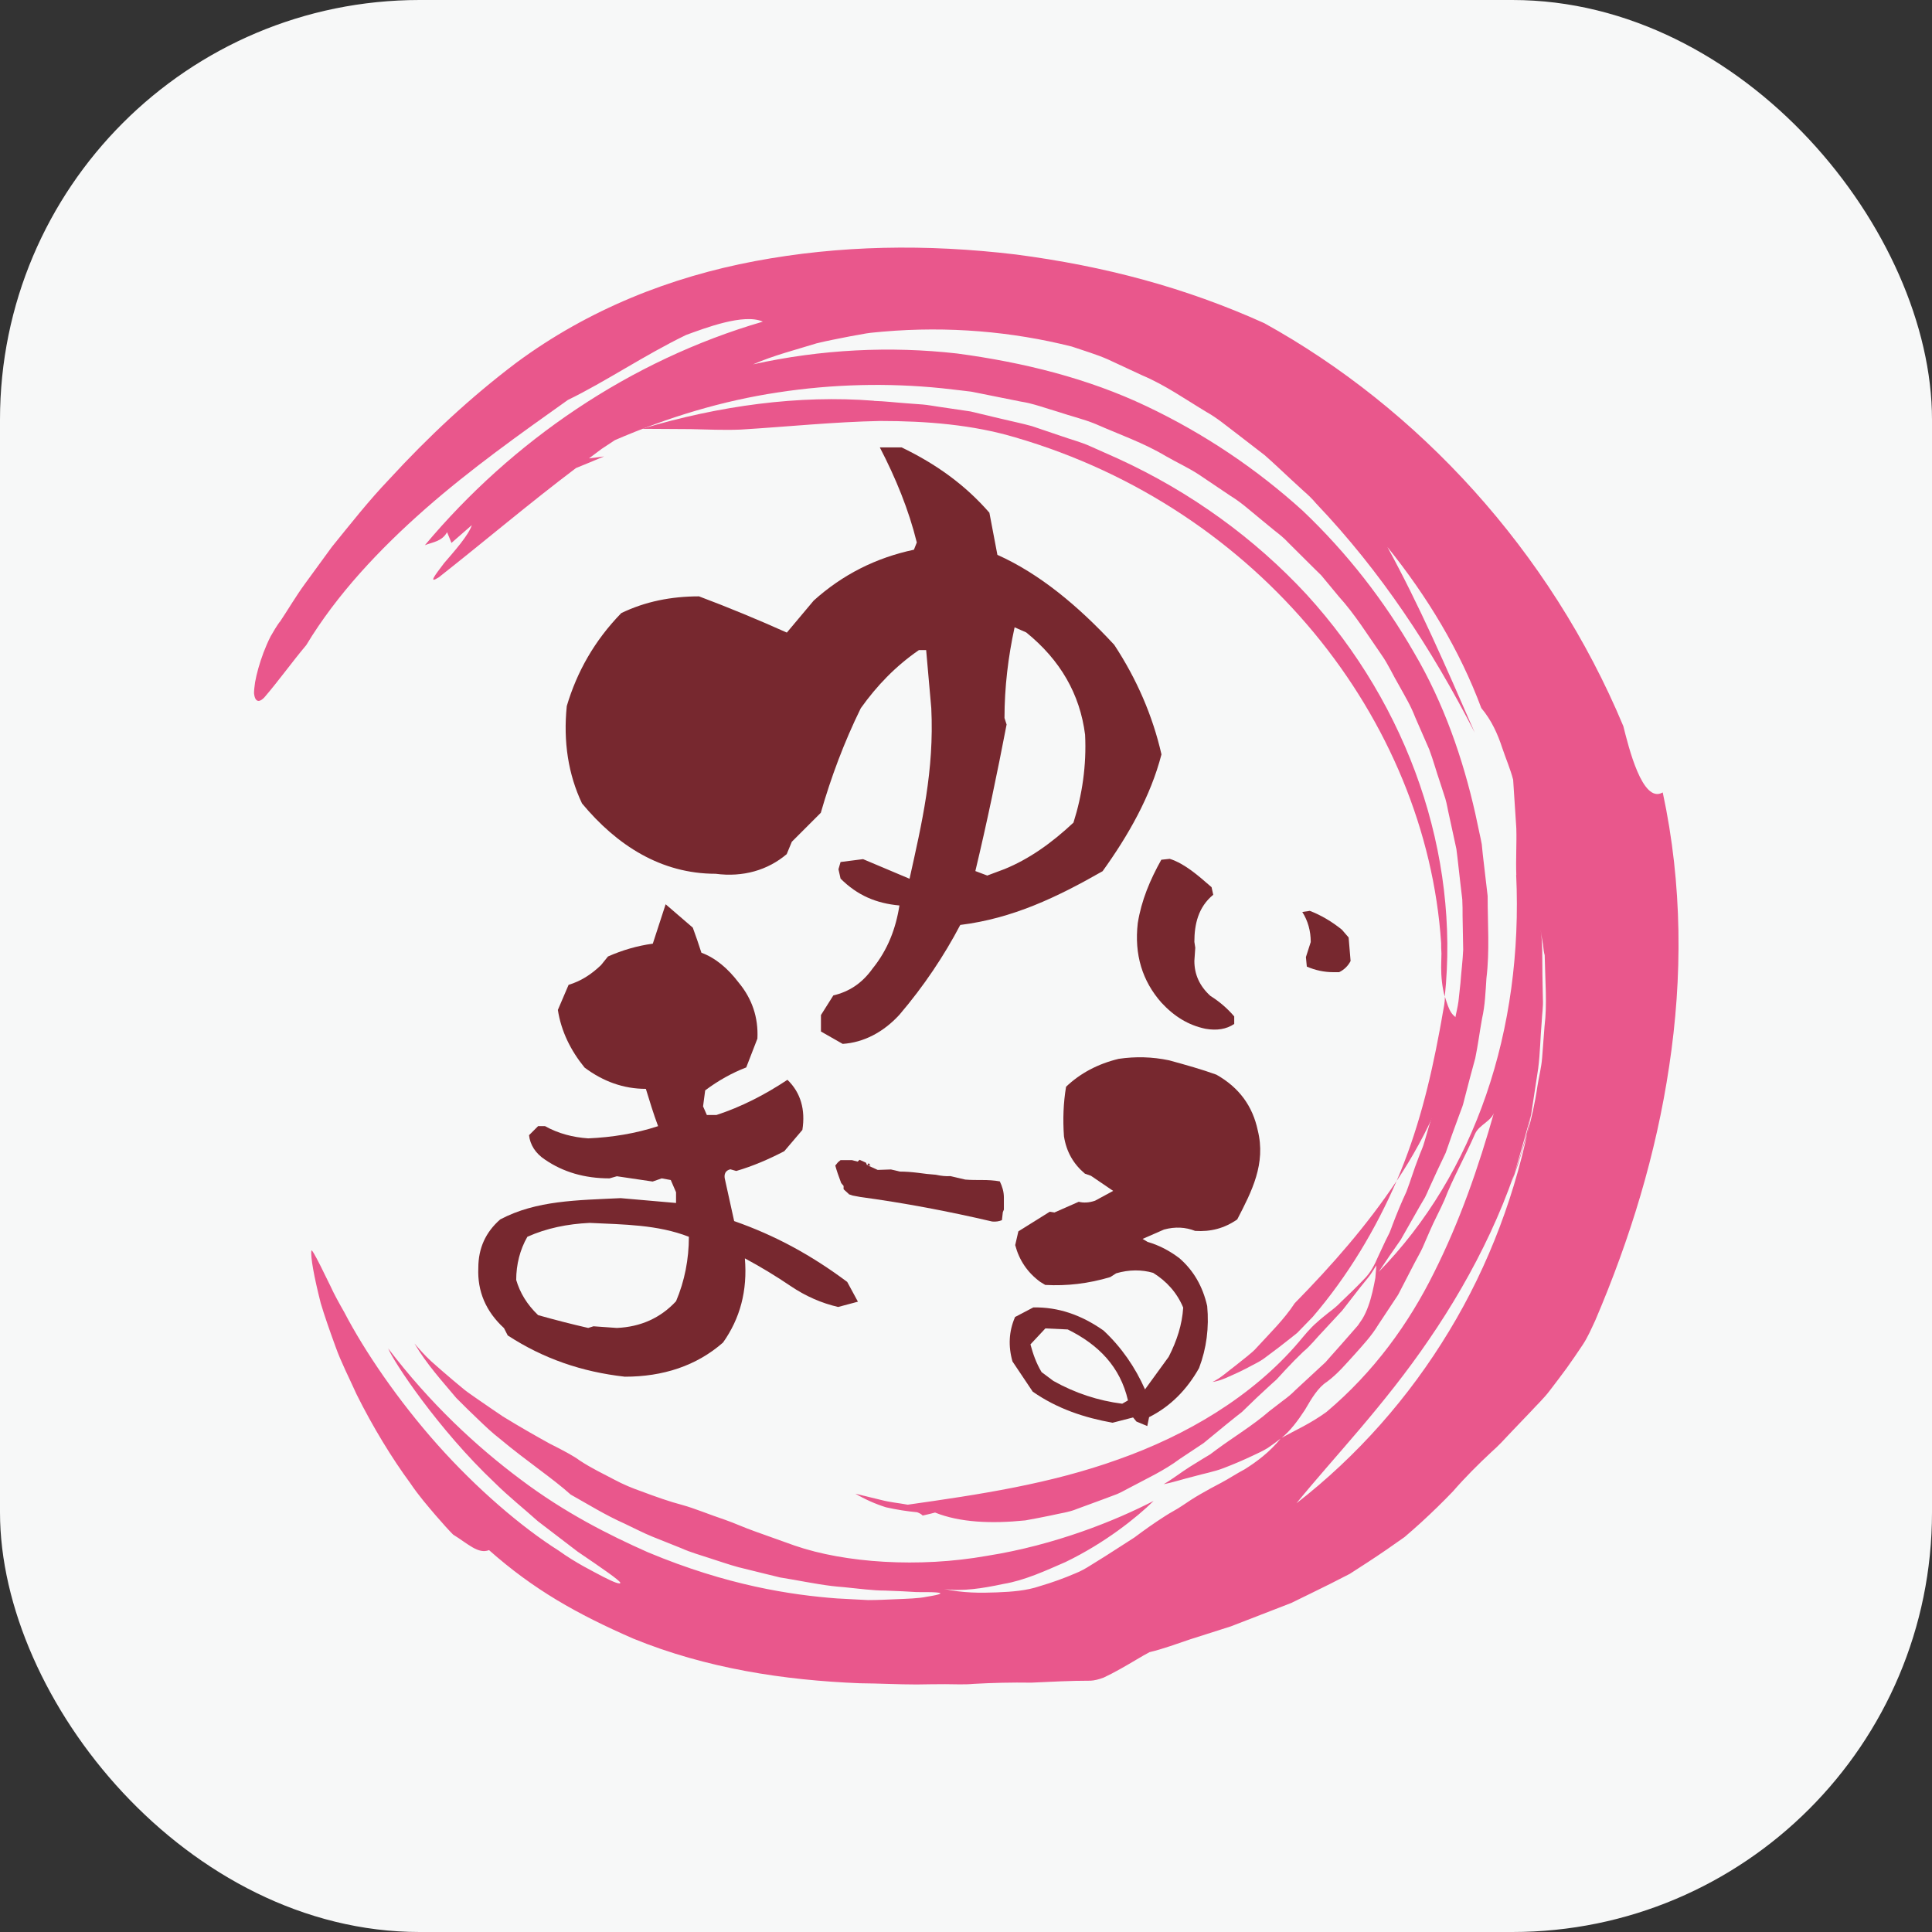
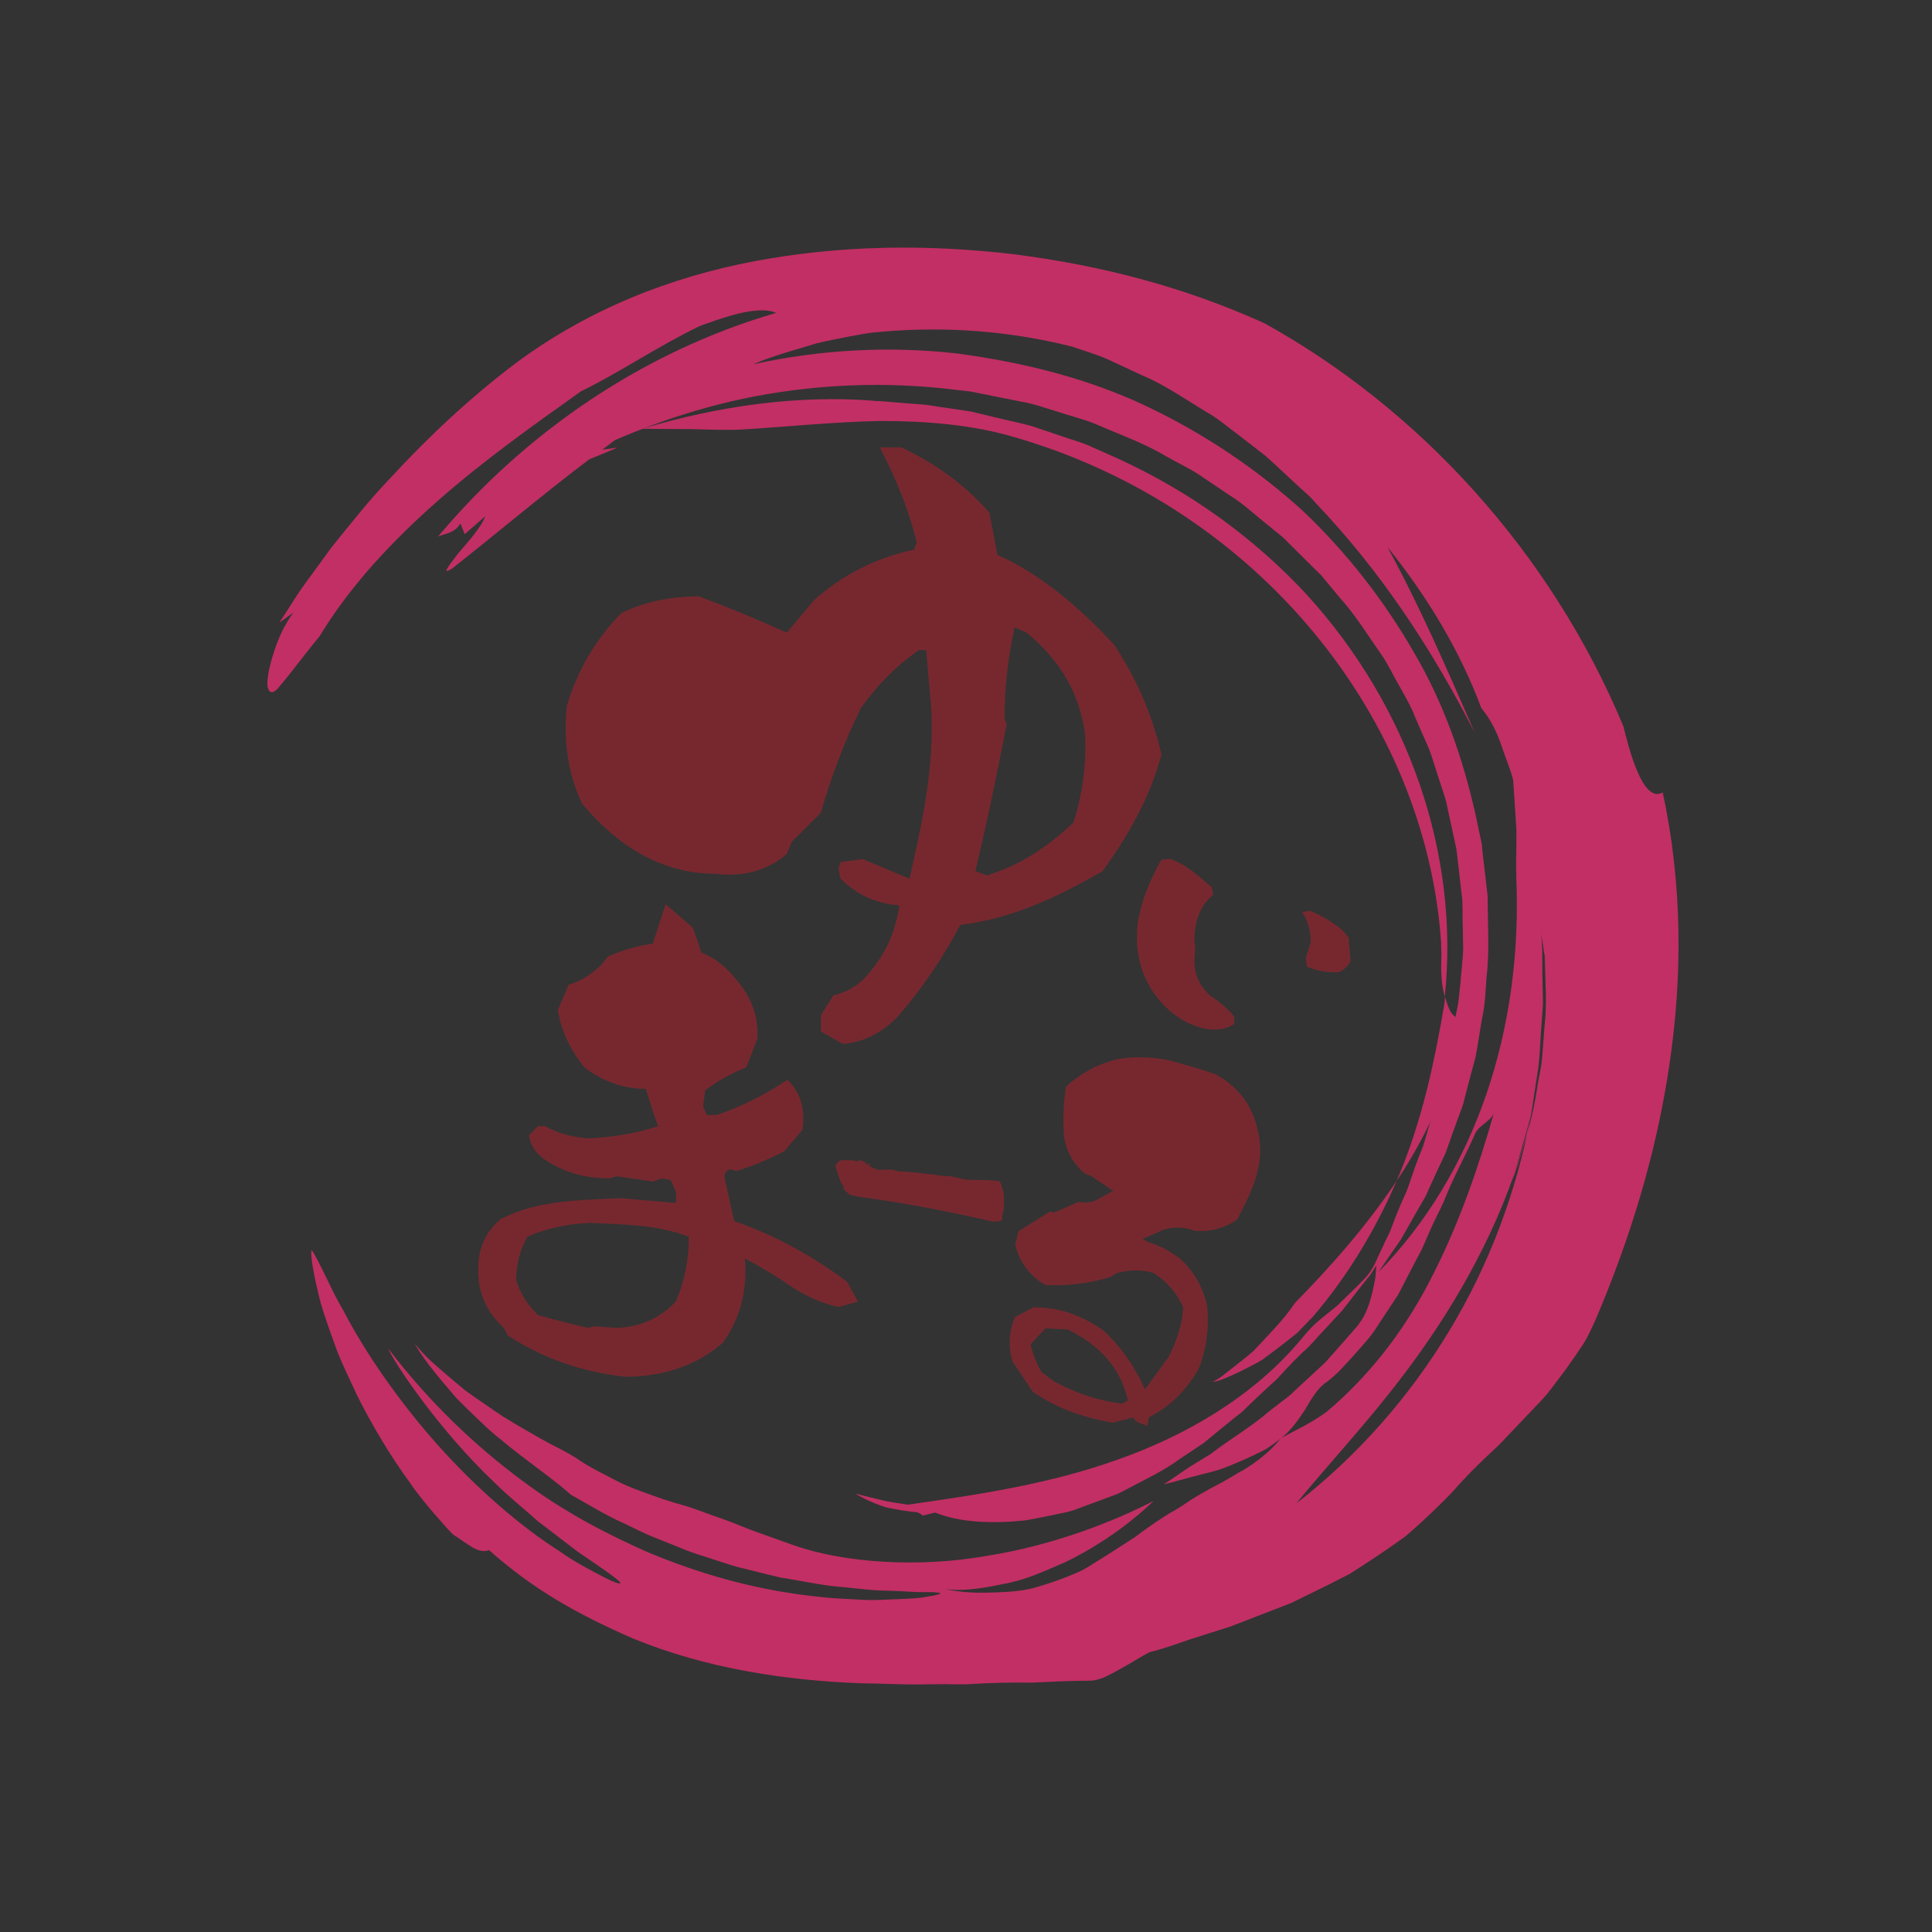
<svg xmlns="http://www.w3.org/2000/svg" id="_レイヤー_1" data-name="レイヤー 1" viewBox="0 0 128 128">
  <rect x="0" y="0" width="128" height="128" fill="#333333" stroke="none" />
  <defs>
    <style>
      .cls-1 {
        fill: #e62e70;
      }

      .cls-2 {
        fill: #f7f8f8;
      }

      .cls-3 {
        opacity: .8;
      }

      .cls-4 {
        fill: #77282f;
      }
    </style>
  </defs>
-   <rect class="cls-2" x="0" y="0" width="128" height="128" rx="27.8" ry="27.8" />
  <g>
    <g class="cls-3">
-       <path class="cls-1" d="M18.51,41.25c.58-.87,1.1-1.76,1.7-2.58.6-.82,1.19-1.63,1.78-2.44,1.25-1.54,2.45-3.07,3.79-4.47,2.6-2.83,5.37-5.42,8.43-7.73,4.8-3.55,10.23-5.68,15.81-6.73,5.6-1.05,11.33-1.15,17.28-.44,5.89.77,11.23,2.19,16.46,4.55,10.17,5.62,18.93,15.06,23.79,26.7.34,1.34,1.26,5.18,2.61,4.39,1.32,6.13,1.31,12.28.43,18.12-.87,5.86-2.59,11.45-4.89,16.84-.26.55-.5,1.13-.85,1.65-.34.52-.7,1.03-1.06,1.54-.37.51-.75,1-1.13,1.5-.38.5-.84.93-1.26,1.39l-1.29,1.35c-.42.45-.84.91-1.3,1.31-.9.84-1.76,1.7-2.55,2.61-.68.71-1.38,1.39-2.1,2.05-.36.33-.73.65-1.1.97l-1.2.84c-.8.55-1.62,1.08-2.43,1.6-.86.45-1.73.88-2.59,1.3l-1.29.63-1.34.52-2.66,1.03-2.7.86c-.89.3-1.77.63-2.69.85-.47.24-1.21.71-1.95,1.12-.37.21-.74.4-1.08.56-.34.13-.64.2-.87.21-1.34,0-2.64.07-3.93.13-1.29-.02-2.56.01-3.82.08-.63.06-1.26.02-1.89.02-.63,0-1.26.01-1.88.02-1.25,0-2.51-.07-3.77-.08-5.02-.2-10.17-.98-15.02-2.96-3.75-1.64-6.59-3.24-9.55-5.86-.72.28-1.39-.42-2.38-1.03-.27-.27-.67-.71-1.17-1.29-.49-.58-1.1-1.27-1.67-2.12-1.21-1.64-2.49-3.74-3.55-5.87-.49-1.09-1.03-2.13-1.4-3.17-.38-1.04-.72-2.01-.98-2.88-.45-1.77-.68-3.06-.62-3.48.02-.1.23.27.6,1,.18.37.4.82.66,1.34.24.53.56,1.11.92,1.74,1.34,2.58,3.57,5.85,6.17,8.77,2.6,2.92,5.59,5.48,8.03,7.02,1.17.84,2.25,1.36,2.96,1.74.72.37,1.13.52,1.13.39-.09-.19-1.21-.96-2.83-2.06-.78-.6-1.67-1.28-2.64-2.02-.9-.81-1.91-1.61-2.84-2.53-3.79-3.58-6.75-8.09-7.07-8.91,2.79,3.66,5.83,6.48,8.76,8.67,2.93,2.21,5.85,3.68,8.44,4.83,5.28,2.21,9.5,2.83,12.52,3.06.76.04,1.44.08,2.07.11.62,0,1.18-.03,1.67-.05.98-.04,1.7-.06,2.21-.17,1.01-.16,1.13-.25.61-.29-.26-.02-.69-.02-1.26-.02-.56-.04-1.27-.07-2.09-.1-.83,0-1.75-.13-2.78-.23-1.03-.07-2.13-.28-3.3-.49-.29-.05-.59-.1-.89-.15-.3-.07-.59-.15-.9-.22-.61-.15-1.23-.3-1.86-.46-.63-.17-1.25-.39-1.88-.59-.63-.21-1.29-.39-1.91-.67l-1.9-.76c-.64-.26-1.24-.58-1.86-.87-1.26-.56-2.4-1.27-3.56-1.92-1.21-1.09-2.88-2.18-4.72-3.72-.48-.37-.93-.8-1.4-1.25-.47-.45-.96-.92-1.46-1.43-.9-1.08-1.94-2.2-2.77-3.61.32.37.68.79,1.12,1.19.45.4.93.82,1.44,1.25.25.21.51.42.77.64.27.21.56.4.84.6.56.39,1.12.77,1.68,1.15,1.14.7,2.23,1.32,3.12,1.81.92.46,1.62.84,1.96,1.1.83.55,1.62.91,2.27,1.26.65.35,1.25.59,1.79.78,1.07.4,1.89.69,2.76.92.86.24,1.69.6,2.85.99.58.2,1.2.49,1.96.76.76.27,1.62.58,2.63.94,3.33,1.15,8.23,1.48,12.73.68,4.52-.71,8.56-2.35,11.05-3.64-1.13,1.11-3.23,2.79-5.84,4.05-1.31.57-2.71,1.22-4.11,1.45-1.4.3-2.76.51-3.94.33,1.28.28,2.44.27,3.49.23,1.05-.04,2-.12,2.85-.41.85-.25,1.62-.53,2.34-.84.36-.14.7-.33,1.03-.54.33-.2.65-.41.98-.61.64-.42,1.28-.81,1.93-1.24.64-.48,1.3-.95,2.02-1.41.36-.24.76-.43,1.14-.69.38-.26.79-.53,1.23-.78s.9-.51,1.39-.76c.49-.26.98-.59,1.53-.88.78-.49,1.65-1.13,2.4-2.06.96-.53,1.95-.96,3.02-1.74,3.14-2.65,5.44-5.84,7.12-9.23,1.7-3.39,2.93-6.91,4.01-10.73-.12.68-1.01.91-1.29,1.53-.68,1.55-1.47,2.94-2.03,4.39-.31.71-.69,1.39-.99,2.1l-.46,1.06c-.16.35-.36.68-.54,1.03-.36.69-.72,1.39-1.08,2.09-.44.66-.88,1.33-1.33,2.01-.42.7-.99,1.31-1.55,1.94-.57.62-1.12,1.29-1.84,1.82-.58.37-1.01,1.09-1.45,1.85-.47.72-1,1.44-1.59,1.89-.29.23-.59.45-.89.65-.31.19-.64.34-.96.49-.65.31-1.29.58-1.94.83-.64.25-1.34.37-2,.56-.67.16-1.3.38-1.98.51.59-.34,1.14-.78,1.73-1.15.29-.18.59-.37.89-.55l.45-.27.43-.32c1.15-.85,2.39-1.59,3.5-2.55l.87-.67c.3-.22.58-.44.84-.71l1.61-1.49.4-.37.36-.41.72-.81.71-.81.35-.4.3-.44c.31-.51.52-1.16.67-1.79.07-.32.14-.63.19-.92.03-.31.05-.59.07-.84-.18.26-.32.54-.52.78l-.59.73-1.15,1.48-1.28,1.38c-.44.45-.82.96-1.31,1.36-.4.38-.79.78-1.18,1.2-.2.21-.39.43-.59.64-.22.19-.43.39-.65.59-.44.4-.87.81-1.31,1.24l-.33.32-.36.28-.72.58c-.49.4-.97.8-1.46,1.2l-1.58,1.05c-1.03.77-2.19,1.3-3.31,1.9-.28.14-.56.31-.85.43-.29.11-.59.22-.88.33-.59.22-1.17.43-1.74.64-.57.24-1.17.3-1.74.44-.58.12-1.15.23-1.71.33-2.25.23-4.34.14-5.98-.52-.2.05-.4.11-.82.2-.09-.1-.23-.17-.37-.22-.65-.06-1.36-.17-2.07-.33-.7-.22-1.39-.53-2.02-.9l1.72.42c.57.15,1.16.2,1.75.31,4.72-.67,9.42-1.37,13.95-3,4.5-1.59,8.87-4.15,11.96-7.78.34-.4.71-.88,1.21-1.31.24-.22.51-.43.78-.65.28-.21.56-.43.8-.69.51-.49,1.03-.98,1.49-1.47.49-.47.76-1.04.97-1.53l.5-1.07.26-.52c.08-.18.14-.37.21-.55.28-.74.58-1.46.91-2.17.28-.73.5-1.49.79-2.22.13-.37.31-.72.41-1.11l.33-1.13.36-1.13c.06-.19.13-.37.18-.57l.13-.58c.17-.77.37-1.54.59-2.32.14-.79.29-1.58.43-2.37.07-.4.18-.8.23-1.2l.13-1.2c.05-.73.15-1.46.18-2.2l-.04-2.21c0-.37,0-.75-.02-1.12l-.13-1.1c-.09-.74-.16-1.49-.26-2.24l-.48-2.21c-.09-.37-.14-.75-.25-1.12l-.35-1.08c-.25-.72-.45-1.47-.72-2.19l-.93-2.13c-.28-.74-.68-1.4-1.06-2.09-.4-.67-.72-1.41-1.18-2.06-.9-1.29-1.75-2.67-2.83-3.86l-.77-.93-.39-.47-.43-.42-1.74-1.73c-.28-.31-.6-.56-.92-.81l-.95-.78c-.64-.52-1.26-1.09-1.97-1.52l-2.08-1.4c-.7-.46-1.47-.81-2.2-1.23-1.47-.88-3.07-1.43-4.66-2.13-.8-.33-1.64-.52-2.46-.8-.83-.24-1.66-.56-2.52-.69l-2.59-.52-.65-.13-.66-.08-1.32-.15c-3.54-.36-7.2-.28-10.85.28-3.66.55-7.28,1.64-10.79,3.16l-.88.58c-.28.21-.56.42-.84.63.34-.04.67-.09,1-.13-.62.26-1.24.52-1.86.77-3.1,2.34-5.98,4.79-9.09,7.24-.71.45-.28-.11.36-.95.69-.8,1.62-1.85,1.83-2.51-.68.59-1.35,1.18-1.35,1.18,0,0-.14-.36-.29-.71-.35.62-.94.65-1.47.86,5.78-6.9,13.59-12.25,22.39-14.81-1.26-.57-3.86.44-5.08.88-2.79,1.35-5.31,3.08-7.84,4.31-3.18,2.26-6.42,4.56-9.45,7.22-3.01,2.65-5.84,5.64-7.88,9.02-.95,1.13-1.81,2.34-2.78,3.47-.27.28-.46.28-.57.11-.06-.09-.09-.22-.11-.39,0-.2.03-.45.07-.73.1-.56.29-1.25.56-1.97.14-.36.29-.72.47-1.07.19-.34.4-.68.62-.99ZM100.46,57.98c-.04-1.02.03-2.07,0-3.11-.07-1.06-.14-2.13-.21-3.21-.19-.73-.49-1.41-.73-2.13-.29-.89-.7-1.81-1.38-2.62-1.42-3.81-3.57-7.38-6.22-10.67,2.12,3.88,3.82,7.8,5.78,12.29-2.88-5.61-6.21-10.66-10.5-15.17-.25-.3-.53-.57-.82-.82l-.86-.79c-.58-.53-1.14-1.08-1.74-1.6l-1.88-1.45c-.64-.48-1.26-1.01-1.96-1.4-1.37-.82-2.74-1.79-4.26-2.43-.76-.35-1.52-.71-2.28-1.06-.77-.34-1.58-.57-2.39-.85-3.97-1-8.2-1.36-12.49-.99-.38.04-.76.06-1.13.12l-1.11.2c-.74.15-1.47.28-2.19.46-1.42.44-2.85.8-4.2,1.39,4.51-1,9.11-1.22,13.52-.72,4.41.59,8.67,1.65,12.54,3.49,3.86,1.83,7.34,4.19,10.36,6.93,2.97,2.82,5.43,6.01,7.37,9.39,1.98,3.36,3.24,7.03,4.06,10.66l.29,1.36c.05.23.1.45.14.68l.07.69.32,2.74c0,1.85.14,3.64-.08,5.45-.06.9-.09,1.79-.29,2.67-.16.88-.27,1.76-.45,2.63-.24.86-.46,1.71-.68,2.56-.06.21-.1.43-.17.63l-.23.62-.45,1.23-.43,1.23-.56,1.18-.54,1.18c-.09.2-.17.4-.27.59l-.33.56-1.28,2.25c-.5.71-.99,1.42-1.46,2.13,6.37-6.51,9.59-16.02,9.11-26.33ZM102.06,61.51c.16,1.03.11,2.08.13,3.12l.03,1.55c.03.52-.06,1.03-.08,1.54-.09,1.02-.1,2.05-.23,3.06-.15,1.01-.31,2.01-.46,3.02-1.18,5.41-3.8,10.61-6.77,14.94-2.97,4.37-6.33,7.83-8.79,10.86,4.02-3.12,7.46-7.01,10.11-11.4,2.66-4.38,4.49-9.28,5.45-14.39-1.3,4.77-1.62,5.39-.87,3.31.3-1.06.94-2.79,1.28-5.17.09-.59.26-1.21.31-1.87.05-.67.1-1.36.16-2.09.18-1.45.04-3.03.01-4.71-.05-.15-.08-.39-.11-.69-.06-.3-.11-.66-.17-1.07Z" />
+       <path class="cls-1" d="M18.51,41.25c.58-.87,1.1-1.76,1.7-2.58.6-.82,1.19-1.63,1.78-2.44,1.25-1.54,2.45-3.07,3.79-4.47,2.6-2.83,5.37-5.42,8.43-7.73,4.8-3.55,10.23-5.68,15.81-6.73,5.6-1.05,11.33-1.15,17.28-.44,5.89.77,11.23,2.19,16.46,4.55,10.17,5.62,18.93,15.06,23.79,26.7.34,1.34,1.26,5.18,2.61,4.39,1.32,6.13,1.31,12.28.43,18.12-.87,5.86-2.59,11.45-4.89,16.84-.26.55-.5,1.13-.85,1.65-.34.52-.7,1.03-1.06,1.54-.37.51-.75,1-1.13,1.5-.38.5-.84.93-1.26,1.39l-1.29,1.35c-.42.45-.84.91-1.3,1.31-.9.84-1.76,1.7-2.55,2.61-.68.71-1.38,1.39-2.1,2.05-.36.33-.73.65-1.1.97l-1.2.84c-.8.55-1.62,1.08-2.43,1.6-.86.45-1.73.88-2.59,1.3l-1.29.63-1.34.52-2.66,1.03-2.7.86c-.89.3-1.77.63-2.69.85-.47.24-1.21.71-1.95,1.12-.37.21-.74.4-1.08.56-.34.13-.64.2-.87.21-1.34,0-2.64.07-3.93.13-1.29-.02-2.56.01-3.82.08-.63.06-1.26.02-1.89.02-.63,0-1.26.01-1.88.02-1.25,0-2.51-.07-3.77-.08-5.02-.2-10.17-.98-15.02-2.96-3.75-1.64-6.59-3.24-9.55-5.86-.72.28-1.39-.42-2.38-1.03-.27-.27-.67-.71-1.17-1.29-.49-.58-1.1-1.27-1.67-2.12-1.21-1.64-2.49-3.74-3.55-5.87-.49-1.09-1.03-2.13-1.4-3.17-.38-1.04-.72-2.01-.98-2.88-.45-1.77-.68-3.06-.62-3.48.02-.1.23.27.6,1,.18.37.4.82.66,1.34.24.53.56,1.11.92,1.74,1.34,2.58,3.57,5.85,6.17,8.77,2.6,2.92,5.59,5.48,8.03,7.02,1.17.84,2.25,1.36,2.96,1.74.72.37,1.13.52,1.13.39-.09-.19-1.21-.96-2.83-2.06-.78-.6-1.67-1.28-2.64-2.02-.9-.81-1.91-1.61-2.84-2.53-3.79-3.58-6.75-8.09-7.07-8.91,2.79,3.66,5.83,6.48,8.76,8.67,2.93,2.21,5.85,3.68,8.44,4.83,5.28,2.21,9.5,2.83,12.52,3.06.76.04,1.44.08,2.07.11.62,0,1.18-.03,1.67-.05.98-.04,1.7-.06,2.21-.17,1.01-.16,1.13-.25.61-.29-.26-.02-.69-.02-1.26-.02-.56-.04-1.27-.07-2.09-.1-.83,0-1.75-.13-2.78-.23-1.03-.07-2.13-.28-3.3-.49-.29-.05-.59-.1-.89-.15-.3-.07-.59-.15-.9-.22-.61-.15-1.23-.3-1.86-.46-.63-.17-1.25-.39-1.88-.59-.63-.21-1.29-.39-1.91-.67l-1.9-.76c-.64-.26-1.24-.58-1.86-.87-1.26-.56-2.4-1.27-3.56-1.92-1.21-1.09-2.88-2.18-4.72-3.72-.48-.37-.93-.8-1.4-1.25-.47-.45-.96-.92-1.46-1.43-.9-1.08-1.94-2.2-2.77-3.61.32.37.68.79,1.12,1.19.45.4.93.82,1.44,1.25.25.21.51.42.77.64.27.21.56.4.84.6.56.39,1.12.77,1.68,1.15,1.14.7,2.23,1.32,3.12,1.81.92.46,1.62.84,1.96,1.1.83.55,1.62.91,2.27,1.26.65.35,1.25.59,1.79.78,1.07.4,1.89.69,2.76.92.86.24,1.69.6,2.85.99.58.2,1.2.49,1.96.76.76.27,1.62.58,2.63.94,3.33,1.15,8.23,1.48,12.73.68,4.52-.71,8.56-2.35,11.05-3.64-1.13,1.11-3.23,2.79-5.84,4.05-1.31.57-2.71,1.22-4.11,1.45-1.4.3-2.76.51-3.94.33,1.28.28,2.44.27,3.49.23,1.05-.04,2-.12,2.85-.41.85-.25,1.62-.53,2.34-.84.36-.14.7-.33,1.03-.54.33-.2.65-.41.98-.61.64-.42,1.28-.81,1.93-1.24.64-.48,1.3-.95,2.02-1.41.36-.24.76-.43,1.14-.69.38-.26.79-.53,1.23-.78s.9-.51,1.39-.76c.49-.26.98-.59,1.53-.88.78-.49,1.65-1.13,2.4-2.06.96-.53,1.95-.96,3.02-1.74,3.14-2.65,5.44-5.84,7.12-9.23,1.7-3.39,2.93-6.91,4.01-10.73-.12.68-1.01.91-1.29,1.53-.68,1.55-1.47,2.94-2.03,4.39-.31.71-.69,1.39-.99,2.1l-.46,1.06c-.16.35-.36.68-.54,1.03-.36.69-.72,1.39-1.08,2.09-.44.66-.88,1.33-1.33,2.01-.42.7-.99,1.31-1.55,1.94-.57.62-1.12,1.29-1.84,1.82-.58.37-1.01,1.09-1.45,1.85-.47.72-1,1.44-1.59,1.89-.29.23-.59.45-.89.65-.31.19-.64.34-.96.49-.65.31-1.29.58-1.94.83-.64.25-1.34.37-2,.56-.67.16-1.3.38-1.98.51.59-.34,1.14-.78,1.73-1.15.29-.18.59-.37.89-.55l.45-.27.43-.32c1.15-.85,2.39-1.59,3.5-2.55l.87-.67c.3-.22.58-.44.84-.71l1.61-1.49.4-.37.36-.41.72-.81.71-.81.35-.4.3-.44c.31-.51.52-1.16.67-1.79.07-.32.14-.63.19-.92.03-.31.05-.59.07-.84-.18.26-.32.54-.52.78l-.59.73-1.15,1.48-1.28,1.38c-.44.45-.82.96-1.31,1.36-.4.38-.79.78-1.18,1.2-.2.21-.39.43-.59.64-.22.19-.43.39-.65.59-.44.4-.87.81-1.31,1.24l-.33.32-.36.28-.72.58c-.49.4-.97.8-1.46,1.2l-1.58,1.05c-1.03.77-2.19,1.3-3.31,1.9-.28.14-.56.31-.85.43-.29.11-.59.22-.88.33-.59.22-1.17.43-1.74.64-.57.24-1.17.3-1.74.44-.58.12-1.15.23-1.71.33-2.25.23-4.34.14-5.98-.52-.2.05-.4.11-.82.2-.09-.1-.23-.17-.37-.22-.65-.06-1.36-.17-2.07-.33-.7-.22-1.39-.53-2.02-.9l1.72.42c.57.15,1.16.2,1.75.31,4.72-.67,9.42-1.37,13.95-3,4.5-1.59,8.87-4.15,11.96-7.78.34-.4.71-.88,1.21-1.31.24-.22.51-.43.78-.65.28-.21.56-.43.8-.69.51-.49,1.03-.98,1.49-1.47.49-.47.76-1.04.97-1.53l.5-1.07.26-.52c.08-.18.14-.37.21-.55.28-.74.58-1.46.91-2.17.28-.73.5-1.49.79-2.22.13-.37.31-.72.41-1.11l.33-1.13.36-1.13c.06-.19.13-.37.18-.57l.13-.58c.17-.77.37-1.54.59-2.32.14-.79.29-1.58.43-2.37.07-.4.18-.8.23-1.2l.13-1.2c.05-.73.15-1.46.18-2.2l-.04-2.21c0-.37,0-.75-.02-1.12l-.13-1.1c-.09-.74-.16-1.49-.26-2.24l-.48-2.21c-.09-.37-.14-.75-.25-1.12l-.35-1.08c-.25-.72-.45-1.47-.72-2.19l-.93-2.13c-.28-.74-.68-1.4-1.06-2.09-.4-.67-.72-1.41-1.18-2.06-.9-1.29-1.75-2.67-2.83-3.86l-.77-.93-.39-.47-.43-.42-1.74-1.73c-.28-.31-.6-.56-.92-.81l-.95-.78c-.64-.52-1.26-1.09-1.97-1.52l-2.08-1.4c-.7-.46-1.47-.81-2.2-1.23-1.47-.88-3.07-1.43-4.66-2.13-.8-.33-1.64-.52-2.46-.8-.83-.24-1.66-.56-2.52-.69l-2.59-.52-.65-.13-.66-.08-1.32-.15c-3.54-.36-7.2-.28-10.85.28-3.66.55-7.28,1.64-10.79,3.16c-.28.21-.56.42-.84.63.34-.04.67-.09,1-.13-.62.26-1.24.52-1.86.77-3.1,2.34-5.98,4.79-9.09,7.24-.71.45-.28-.11.36-.95.69-.8,1.62-1.85,1.83-2.51-.68.59-1.35,1.18-1.35,1.18,0,0-.14-.36-.29-.71-.35.62-.94.65-1.47.86,5.78-6.9,13.59-12.25,22.39-14.81-1.26-.57-3.86.44-5.08.88-2.79,1.35-5.31,3.08-7.84,4.31-3.18,2.26-6.42,4.56-9.45,7.22-3.01,2.65-5.84,5.64-7.88,9.02-.95,1.13-1.81,2.34-2.78,3.47-.27.28-.46.28-.57.11-.06-.09-.09-.22-.11-.39,0-.2.03-.45.07-.73.1-.56.29-1.25.56-1.97.14-.36.29-.72.47-1.07.19-.34.4-.68.62-.99ZM100.46,57.98c-.04-1.02.03-2.07,0-3.11-.07-1.06-.14-2.13-.21-3.21-.19-.73-.49-1.41-.73-2.13-.29-.89-.7-1.81-1.38-2.62-1.42-3.81-3.57-7.38-6.22-10.67,2.12,3.88,3.82,7.8,5.78,12.29-2.88-5.61-6.21-10.66-10.5-15.17-.25-.3-.53-.57-.82-.82l-.86-.79c-.58-.53-1.14-1.08-1.74-1.6l-1.88-1.45c-.64-.48-1.26-1.01-1.96-1.4-1.37-.82-2.74-1.79-4.26-2.43-.76-.35-1.52-.71-2.28-1.06-.77-.34-1.58-.57-2.39-.85-3.97-1-8.2-1.36-12.49-.99-.38.04-.76.06-1.13.12l-1.11.2c-.74.15-1.47.28-2.19.46-1.42.44-2.85.8-4.2,1.39,4.51-1,9.11-1.22,13.52-.72,4.41.59,8.67,1.65,12.54,3.49,3.86,1.83,7.34,4.19,10.36,6.93,2.97,2.82,5.43,6.01,7.37,9.39,1.98,3.36,3.24,7.03,4.06,10.66l.29,1.36c.05.23.1.45.14.68l.07.69.32,2.74c0,1.85.14,3.64-.08,5.45-.06.9-.09,1.79-.29,2.67-.16.88-.27,1.76-.45,2.63-.24.86-.46,1.71-.68,2.56-.06.21-.1.43-.17.63l-.23.62-.45,1.23-.43,1.23-.56,1.18-.54,1.18c-.09.2-.17.4-.27.59l-.33.56-1.28,2.25c-.5.71-.99,1.42-1.46,2.13,6.37-6.51,9.59-16.02,9.11-26.33ZM102.06,61.51c.16,1.03.11,2.08.13,3.12l.03,1.55c.03.52-.06,1.03-.08,1.54-.09,1.02-.1,2.05-.23,3.06-.15,1.01-.31,2.01-.46,3.02-1.18,5.41-3.8,10.61-6.77,14.94-2.97,4.37-6.33,7.83-8.79,10.86,4.02-3.12,7.46-7.01,10.11-11.4,2.66-4.38,4.49-9.28,5.45-14.39-1.3,4.77-1.62,5.39-.87,3.31.3-1.06.94-2.79,1.28-5.17.09-.59.26-1.21.31-1.87.05-.67.1-1.36.16-2.09.18-1.45.04-3.03.01-4.71-.05-.15-.08-.39-.11-.69-.06-.3-.11-.66-.17-1.07Z" />
      <path class="cls-1" d="M57.89,26.55c-4.96-.39-10.22.32-15.36,1.86,1.11,0,2.17.02,3.25.02,1.06.02,2.16.08,3.31.03,3.1-.19,6.16-.51,9.23-.57,3.07,0,6.14.25,8.95,1.09,16.18,4.71,27.22,18.69,28.21,33.5,0,.18,0,.42.02.69,0,.27-.02.59-.02.91,0,.65.07,1.35.24,1.95.99-9.4-2.36-19.2-9.16-26.65-3.42-3.69-7.65-6.78-12.5-9l-1.84-.82c-.62-.28-1.27-.44-1.91-.67l-1.95-.66c-.66-.18-1.33-.32-2.01-.48l-2.05-.49-2.1-.31c-.35-.05-.71-.12-1.06-.15l-1.07-.08c-.72-.05-1.44-.14-2.17-.16Z" />
      <path class="cls-1" d="M85.78,86.34c-.71,1.08-1.63,1.97-2.49,2.91-.21.25-.46.44-.7.64l-.74.59c-.5.37-.96.81-1.52,1.08.61-.09,1.15-.39,1.76-.66.3-.14.6-.3.9-.46.31-.16.62-.32.89-.54.56-.41,1.12-.84,1.66-1.27.13-.11.27-.21.4-.32l.35-.36c.23-.24.46-.47.68-.7,2.33-2.72,4.17-5.8,5.56-9.01-1.98,2.97-4.28,5.58-6.75,8.1Z" />
      <path class="cls-1" d="M95.73,66.03c0,.37-.08.75-.15,1.12-.06.37-.13.74-.2,1.12-.63,3.4-1.46,6.75-2.85,9.97,2.09-3.12,3.69-6.7,4.49-10.66-.38-.01-.65-.19-.85-.46-.2-.28-.3-.65-.44-1.08Z" />
    </g>
    <g>
      <path class="cls-4" d="M54.39,67.25l.82-1.3c1.01-.24,1.88-.77,2.6-1.78,1.01-1.25,1.54-2.65,1.78-4.18-1.54-.14-2.79-.67-3.9-1.78l-.14-.62.14-.48,1.49-.19,3.08,1.3c.82-3.7,1.64-7.17,1.44-11.3l-.34-3.85h-.48c-1.54,1.06-2.79,2.36-3.85,3.85-1.11,2.26-1.97,4.57-2.65,6.93l-1.92,1.92-.34.82c-1.25,1.06-2.89,1.54-4.71,1.3-3.61,0-6.54-1.88-8.85-4.66-.91-1.92-1.25-4.09-1.01-6.45.67-2.26,1.83-4.33,3.61-6.16,1.59-.77,3.32-1.11,5.15-1.11,1.92.72,3.9,1.54,5.82,2.4l1.78-2.12c1.92-1.73,4.14-2.84,6.64-3.37l.19-.48c-.53-2.16-1.4-4.28-2.45-6.3h1.44c2.31,1.11,4.23,2.5,5.82,4.33l.53,2.79c2.79,1.25,5.34,3.37,7.74,5.96,1.49,2.26,2.55,4.71,3.13,7.26-.72,2.79-2.21,5.39-3.9,7.74-3.03,1.73-5.96,3.13-9.43,3.56-1.06,2.02-2.4,4.04-4.04,5.96-1.06,1.15-2.36,1.83-3.75,1.92l-1.44-.82v-1.11ZM65.4,58.01l1.15-.43c1.64-.67,3.13-1.73,4.57-3.08.58-1.83.87-3.8.77-5.82-.34-2.69-1.64-4.95-3.9-6.78l-.77-.34c-.43,1.97-.67,3.99-.67,6.01l.14.43c-.63,3.27-1.3,6.49-2.07,9.71l.77.29Z" />
      <path class="cls-4" d="M76.94,66.42c-1.26-1.43-1.8-3.18-1.56-5.26.24-1.51.82-2.88,1.56-4.2l.56-.06c1,.32,1.91,1.13,2.77,1.88l.11.5c-1,.82-1.25,1.97-1.25,3.12l.06.39-.06.87c0,.91.35,1.67,1.06,2.32.59.37,1.12.82,1.58,1.36v.5c-.52.35-1.15.45-1.9.32-1.15-.24-2.08-.82-2.94-1.75ZM86.76,60.34c.74.28,1.47.71,2.14,1.25l.45.52.13,1.56c-.17.33-.43.58-.76.74h-.37c-.63,0-1.21-.13-1.77-.37l-.06-.63.32-1c0-.74-.19-1.41-.56-1.99l.48-.07Z" />
      <path class="cls-4" d="M33.64,88.48l-.25-.49c-1.2-1.1-1.77-2.44-1.7-3.99,0-1.31.49-2.37,1.45-3.21,2.4-1.27,5.12-1.27,7.98-1.41l3.67.32v-.71l-.35-.81-.6-.11-.6.21-2.37-.35-.49.14c-1.66,0-3.07-.42-4.27-1.24-.64-.42-.99-.99-1.06-1.62l.6-.6h.46c.88.49,1.84.74,2.86.81,1.59-.07,3.14-.32,4.63-.81-.32-.85-.57-1.7-.81-2.47-1.48,0-2.83-.49-4.06-1.41-.92-1.13-1.55-2.4-1.77-3.82l.71-1.66c.81-.25,1.48-.67,2.15-1.31l.46-.57c.95-.42,1.94-.71,2.97-.85l.85-2.61,1.8,1.55c.21.57.39,1.1.57,1.66.95.35,1.77,1.06,2.47,1.98.88,1.06,1.31,2.3,1.24,3.71l-.74,1.91c-.92.35-1.87.88-2.72,1.52l-.14,1.06.25.57h.64c1.63-.53,3.21-1.34,4.7-2.33.88.85,1.2,1.98.99,3.32l-1.2,1.41c-1.02.53-2.08.99-3.18,1.31l-.39-.11c-.32.07-.46.32-.35.71l.6,2.72c2.72.95,5.12,2.26,7.49,4.03l.71,1.31-1.31.35c-1.09-.25-2.15-.71-3.14-1.38-.99-.67-1.98-1.27-3.04-1.84.18,2.15-.32,3.99-1.45,5.58-1.77,1.55-3.99,2.26-6.5,2.26-2.86-.32-5.4-1.2-7.74-2.72ZM35.65,87.13c1.13.32,2.23.6,3.32.85l.35-.11,1.55.11c1.59-.07,2.9-.67,3.92-1.77.57-1.34.85-2.79.85-4.27-2.08-.81-4.31-.81-6.57-.92-1.48.07-2.86.35-4.13.92-.49.85-.74,1.84-.74,2.86.25.85.71,1.62,1.45,2.33Z" />
      <path class="cls-4" d="M56.24,79.11l-.35-.32v-.22s-.16-.19-.16-.19c-.16-.43-.3-.82-.39-1.16l.18-.22.17-.14c.24,0,.48,0,.75,0l.38.1.13-.12.42.19.08.18.1-.15.12.16h-.16s.64.29.64.29l.88-.03.59.14c.38,0,.77.03,1.18.08.41.06.81.1,1.2.13.37.08.68.11.96.09l.99.23c.36.03.74.03,1.14.03.37,0,.77.02,1.15.09.16.33.27.68.27,1.07v.8s-.07.17-.07.17l-.06.53c-.2.08-.41.11-.64.09-2.91-.68-5.82-1.23-8.76-1.63l-.48-.09-.27-.09Z" />
      <path class="cls-4" d="M67.24,87.26l1.22-.64c1.65-.03,3.17.49,4.65,1.53,1.19,1.11,2.09,2.42,2.75,3.9l1.57-2.16c.54-1.06.89-2.13.96-3.26-.41-.98-1.09-1.74-1.99-2.3-.76-.22-1.6-.22-2.45.03l-.39.25c-1.44.43-2.87.6-4.31.52l-.33-.2c-.86-.63-1.4-1.45-1.66-2.44l.21-.91,2.08-1.3.31.05,1.61-.71c.3.08.68.07,1.08-.07l1.2-.65-1.47-1-.4-.14c-.76-.64-1.23-1.45-1.39-2.48-.08-1.12-.04-2.21.14-3.28.93-.89,2.11-1.52,3.49-1.85,1.1-.16,2.2-.14,3.34.1,1.13.31,2.17.6,3.13.95,1.52.86,2.4,2.09,2.74,3.69.55,2.21-.39,4.03-1.36,5.9-.85.59-1.76.83-2.79.76-.64-.25-1.32-.29-2.06-.09l-1.42.62.33.2c.74.21,1.45.58,2.11,1.08.93.81,1.54,1.85,1.84,3.17.13,1.43-.04,2.79-.54,4.11-.81,1.44-1.91,2.55-3.31,3.25l-.12.59-.72-.3-.22-.27-1.36.35c-1.84-.33-3.64-.91-5.29-2.06l-1.34-2c-.29-1.01-.24-1.99.16-2.92ZM69,90.9l.79.59c1.44.81,2.98,1.31,4.56,1.51l.38-.22c-.51-2.22-1.94-3.69-3.99-4.7l-1.48-.07-.99,1.06c.17.63.38,1.24.74,1.84Z" />
    </g>
  </g>
</svg>